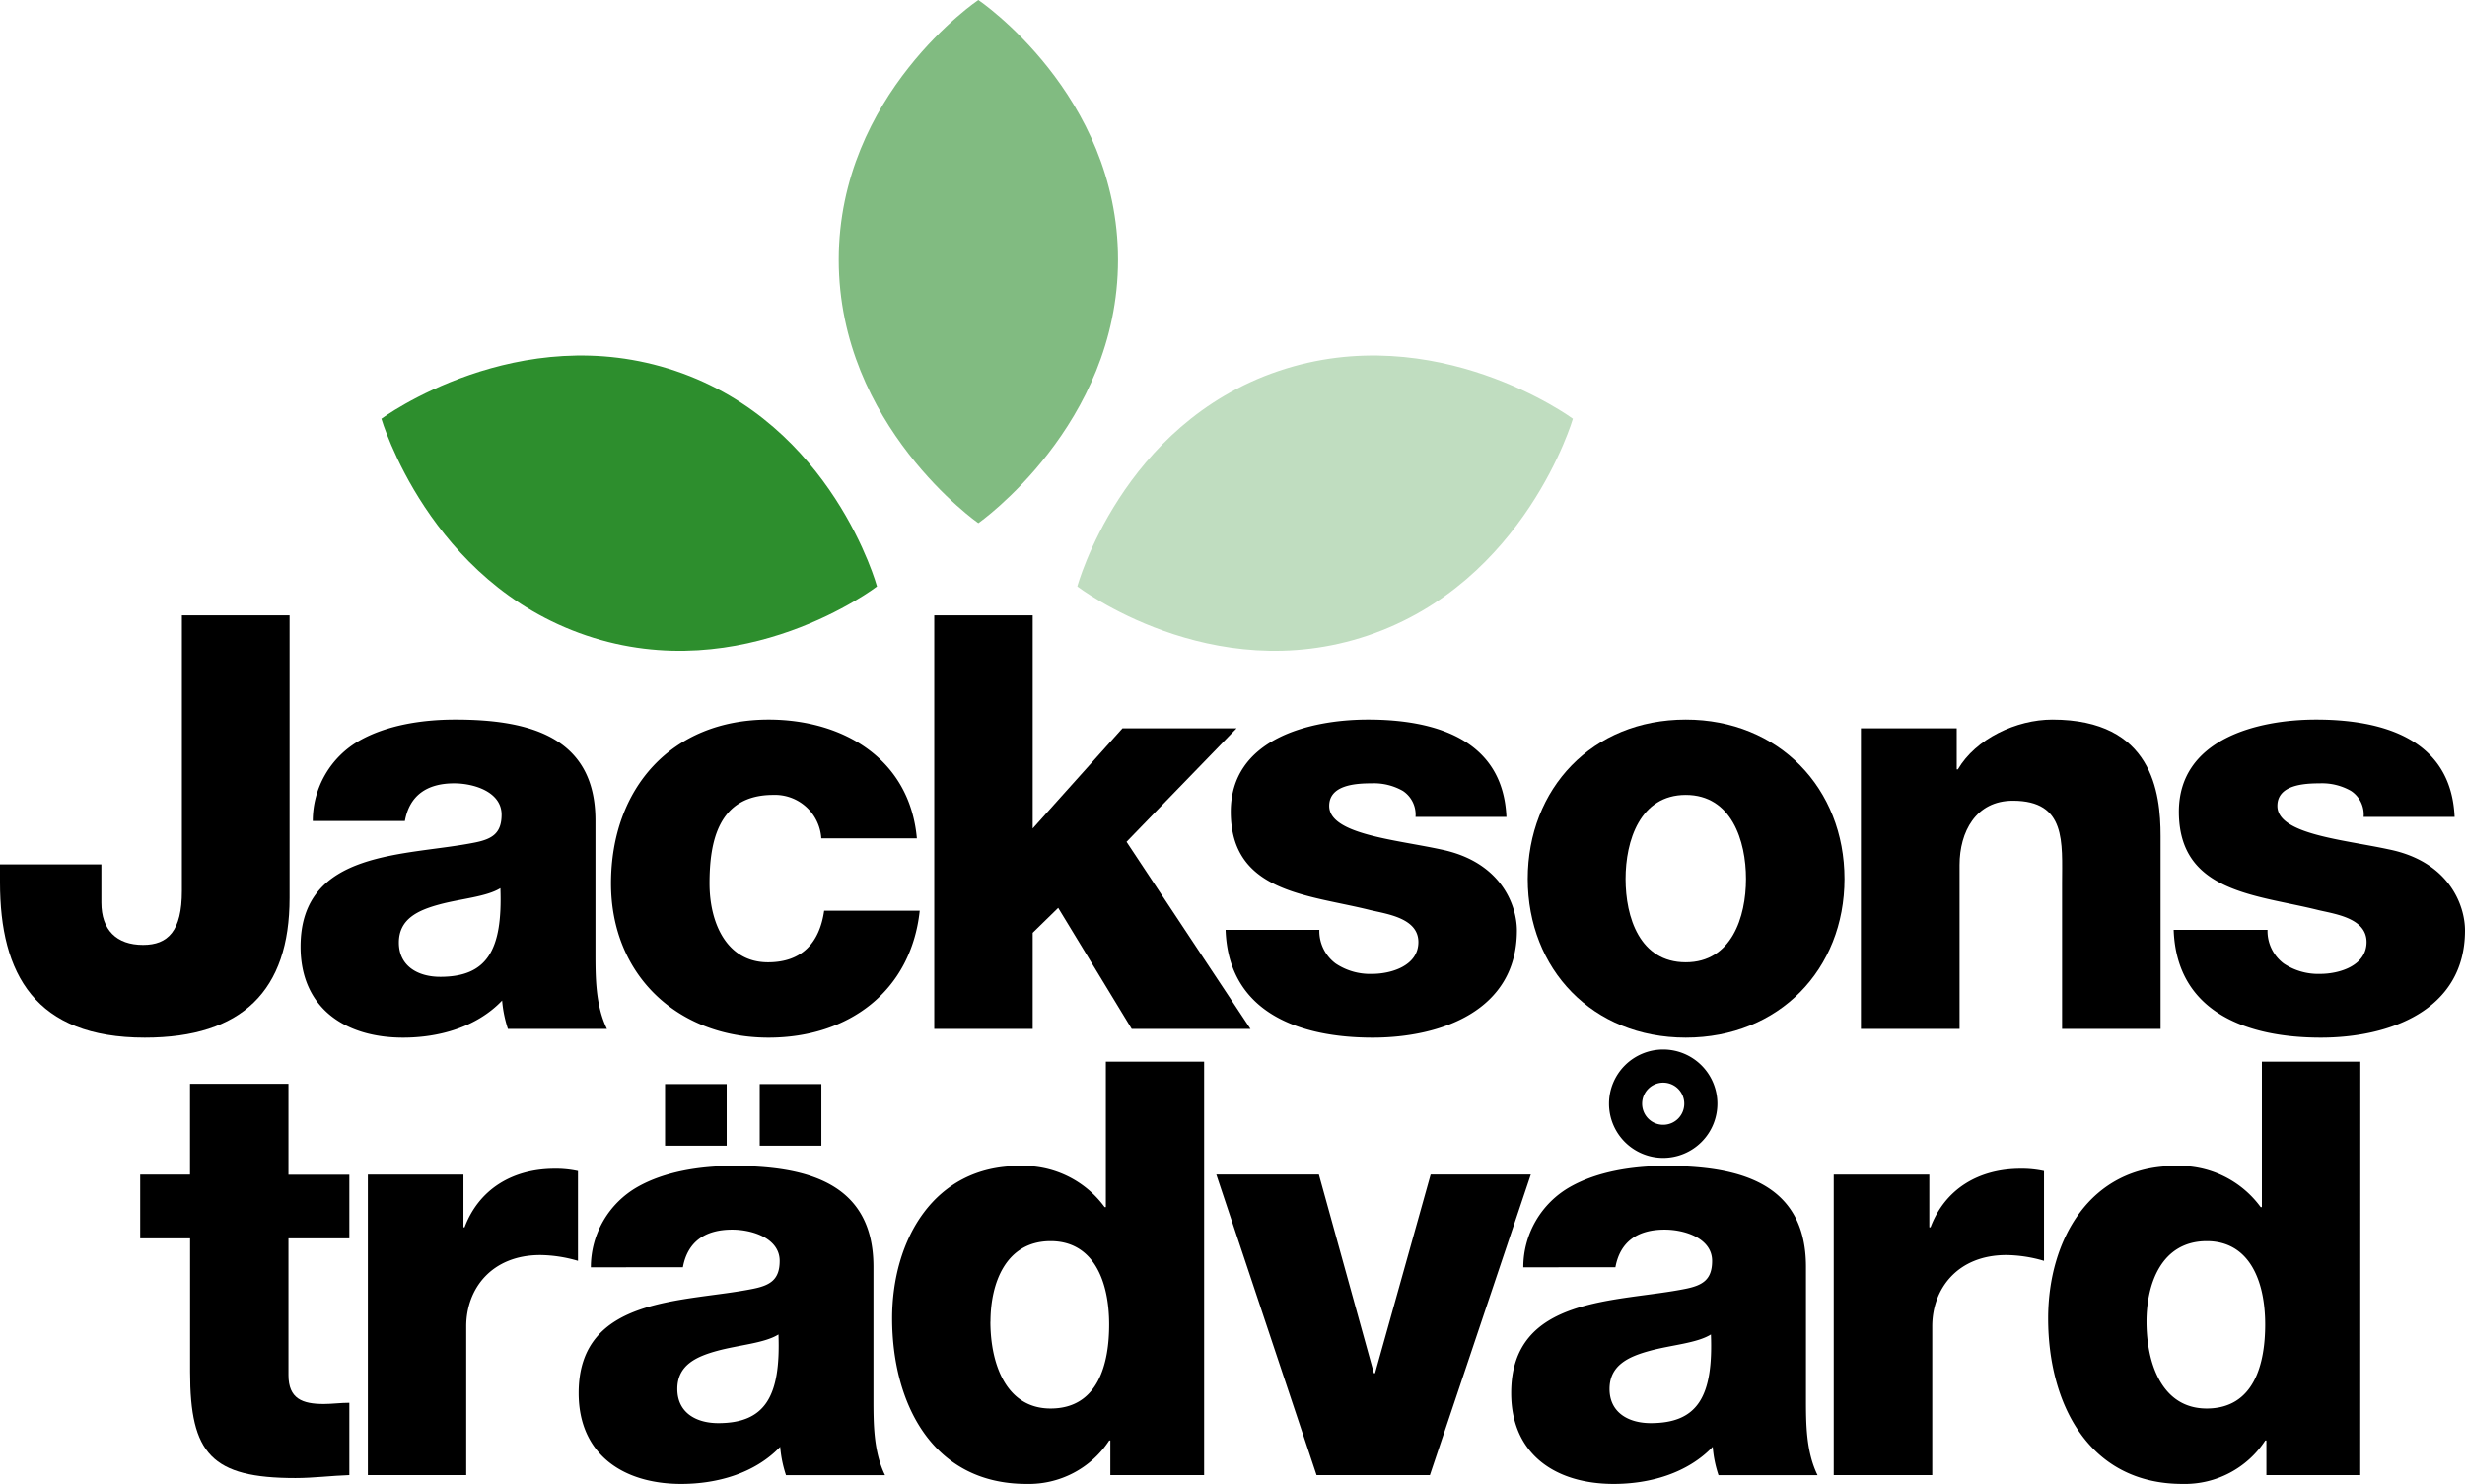
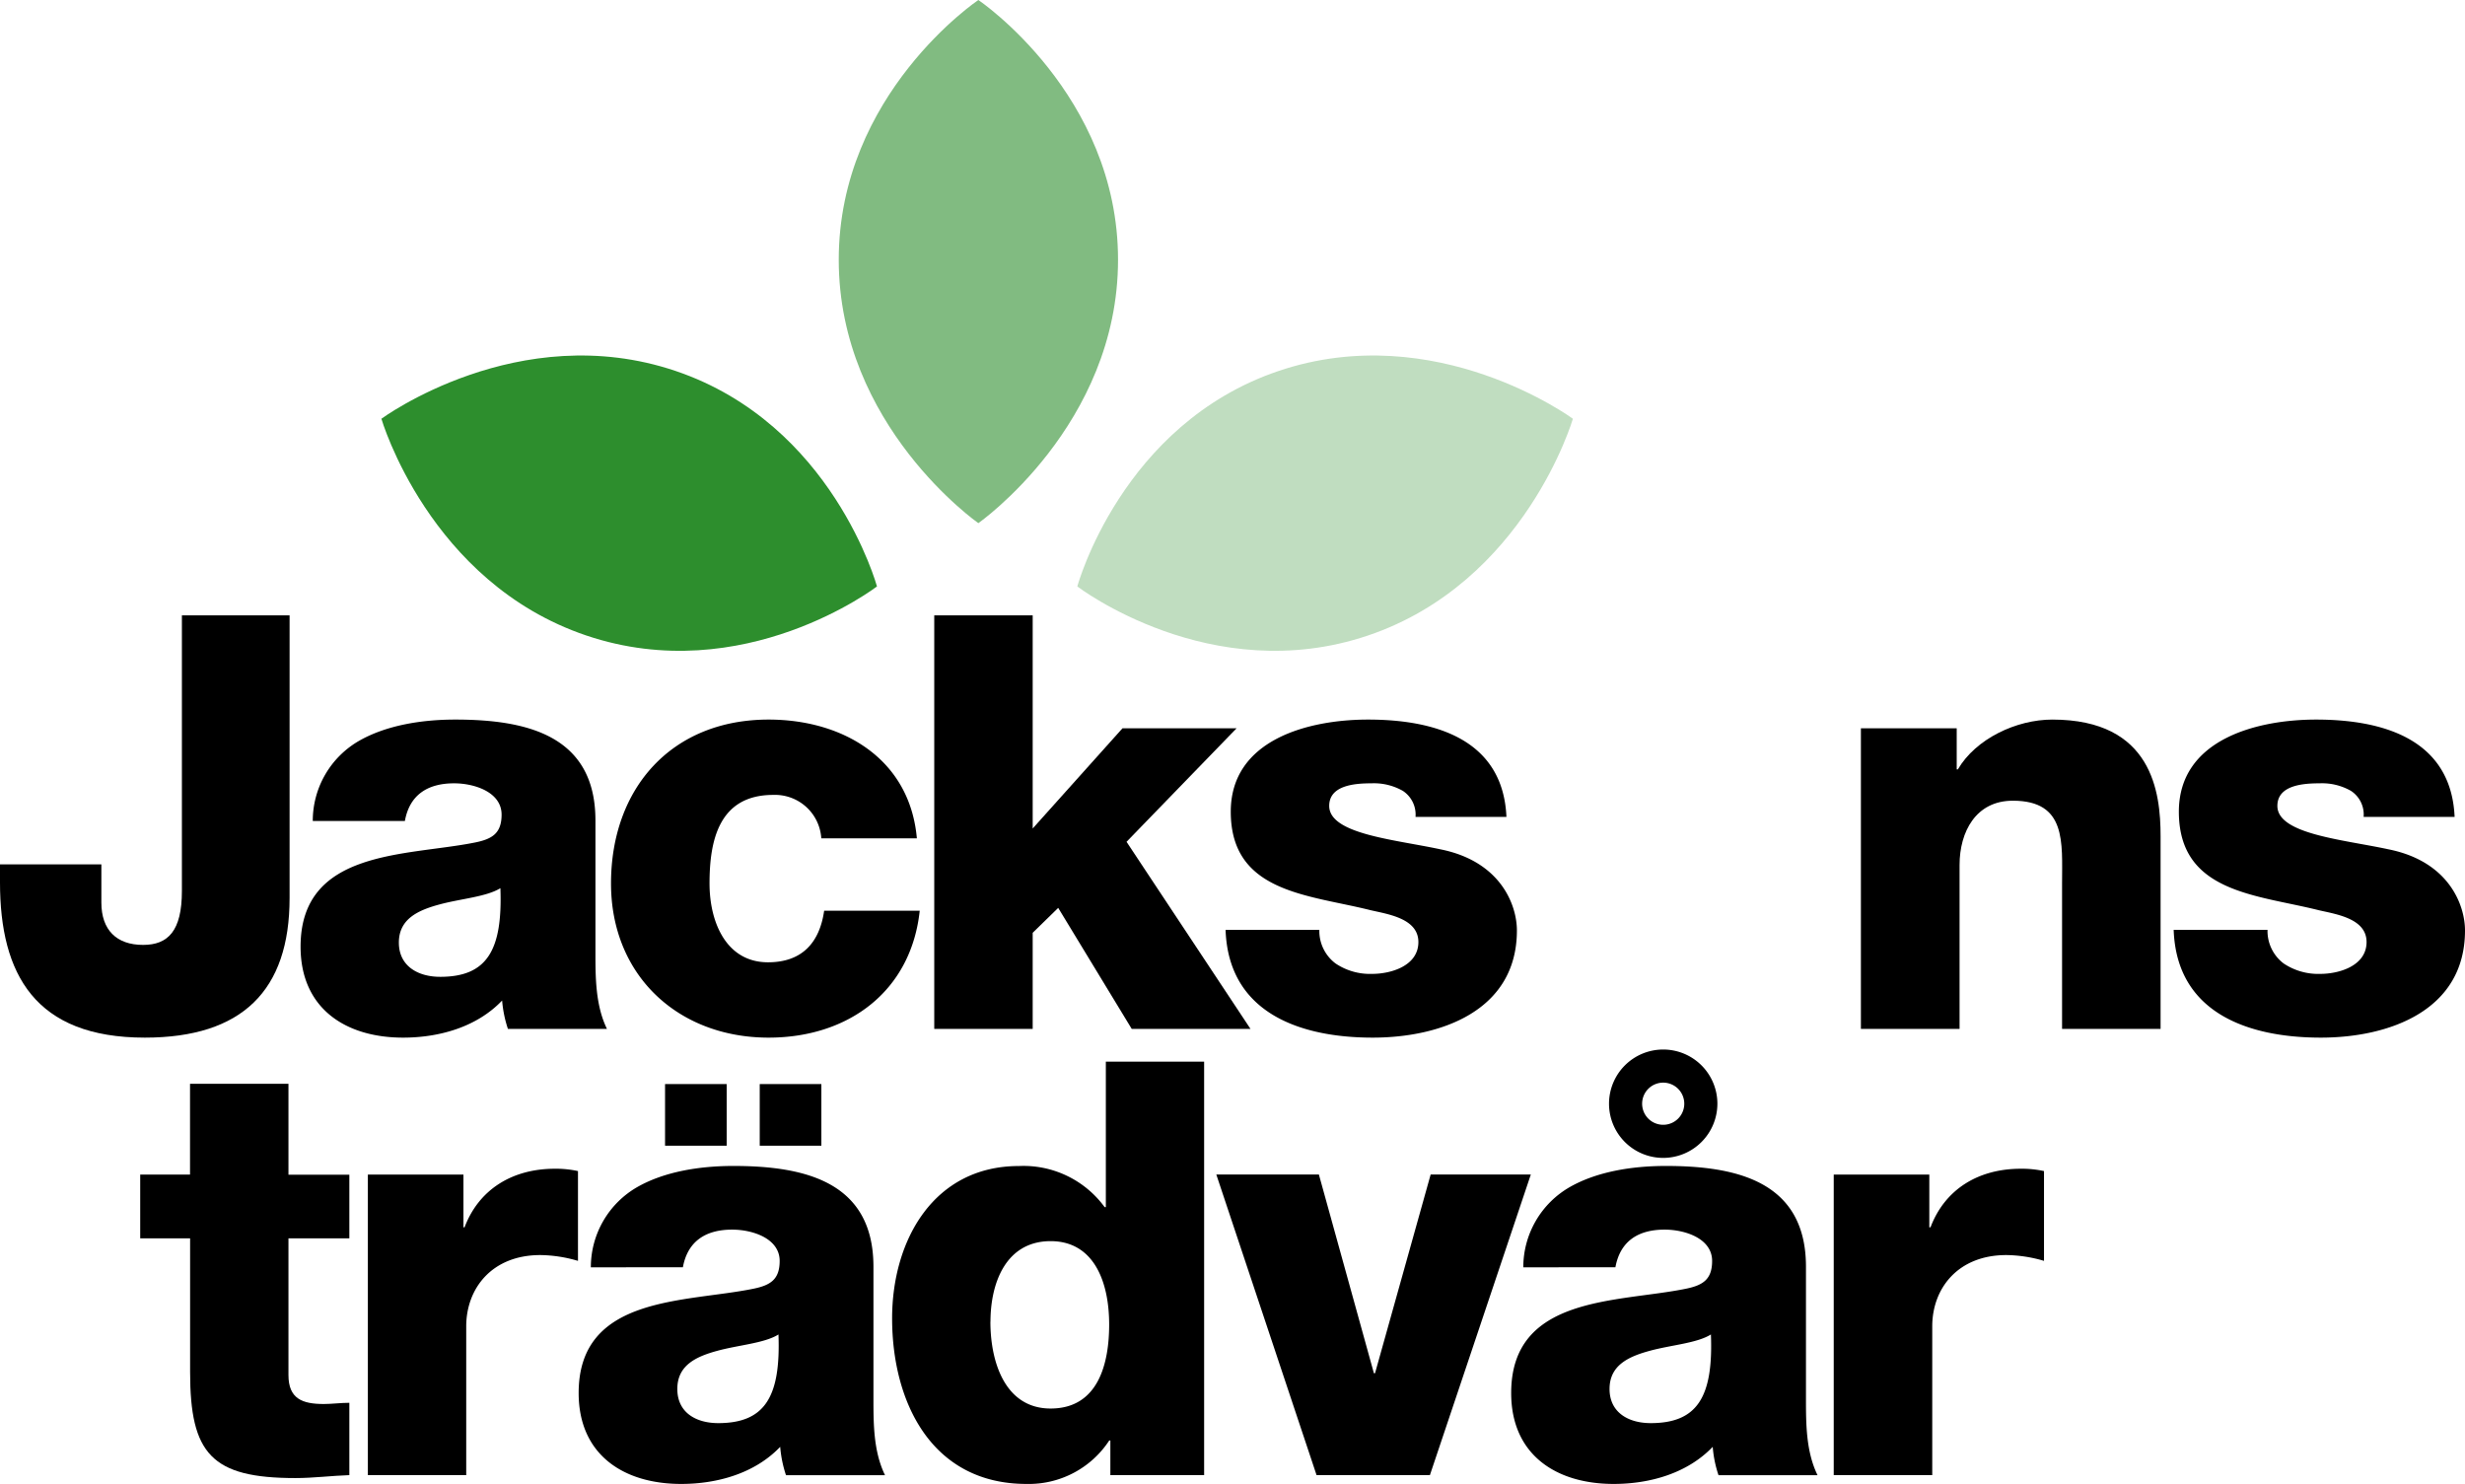
<svg xmlns="http://www.w3.org/2000/svg" id="Lager_1" data-name="Lager 1" viewBox="0 0 327.54 197.17">
  <defs>
    <style>.cls-1{fill:#000;}.cls-2{fill:#81bb81;}.cls-3{fill:#2d8e2d;}.cls-4{fill:#c0ddc0;}</style>
  </defs>
  <title>Jacksons_Green_logo_rgb</title>
  <path class="cls-1" d="M38.48,119.32c0,12.31-6.31,18.55-19.24,18.55C4.69,137.87,0,129.48,0,117.24v-2.39H13.47v5.08c0,3.62,2,5.62,5.54,5.62,3.31,0,5.16-1.84,5.16-7.16V81.76H38.48Z" />
  <path class="cls-1" d="M41.56,109.08a12.26,12.26,0,0,1,6.23-10.69c3.54-2,8.16-2.78,12.7-2.78,9.47,0,18.63,2.08,18.63,13.4v17.47c0,3.38,0,7.08,1.53,10.23H67.49a16,16,0,0,1-.77-3.77c-3.38,3.54-8.38,4.93-13.16,4.93-7.61,0-13.62-3.85-13.62-12.09,0-13,14.16-12,23.24-13.85,2.24-.46,3.47-1.23,3.47-3.69,0-3-3.62-4.16-6.31-4.16-3.62,0-5.93,1.62-6.54,5Zm16.93,20.71c6.23,0,8.31-3.54,8-11.78-1.84,1.15-5.23,1.39-8.08,2.16S53,122.09,53,125.24,55.57,129.79,58.49,129.79Z" />
  <path class="cls-1" d="M109.13,111.39a6.16,6.16,0,0,0-6.39-5.77c-7.31,0-8.46,6.23-8.46,11.77,0,5.16,2.23,10.47,7.77,10.47,4.54,0,6.85-2.62,7.46-6.85h12.7c-1.15,10.7-9.46,16.86-20.08,16.86-12,0-20.94-8.24-20.94-20.48,0-12.69,8.08-21.78,20.94-21.78,9.92,0,18.77,5.24,19.7,15.78Z" />
  <path class="cls-1" d="M124.14,81.76h13.08v28.32l11.93-13.31h15.16l-14.62,15.08,16.47,24.86H150.38l-9.77-16.08-3.39,3.31v12.77H124.14Z" />
  <path class="cls-1" d="M175.31,123.55a5.39,5.39,0,0,0,2.16,4.47,8.21,8.21,0,0,0,4.85,1.38c2.54,0,6.15-1.08,6.15-4.23s-4.07-3.7-6.38-4.24c-8.24-2.07-18.55-2.3-18.55-13.08,0-9.62,10.39-12.24,18.24-12.24,8.77,0,17.93,2.54,18.39,12.93H188.09a3.77,3.77,0,0,0-1.69-3.46,7.77,7.77,0,0,0-4.16-1c-2.15,0-5.62.23-5.62,3,0,3.77,8.78,4.47,14.78,5.77,8.08,1.62,10.16,7.47,10.16,10.78,0,10.7-10.16,14.24-19.17,14.24-9.46,0-19.16-3.16-19.54-14.32Z" />
-   <path class="cls-1" d="M224,95.61c12.39,0,21.09,9.16,21.09,21.17s-8.7,21.09-21.09,21.09-21-9.09-21-21.09S211.56,95.61,224,95.61Zm0,32.25c6.08,0,8-6,8-11.08s-1.93-11.16-8-11.16S216,111.7,216,116.78,217.87,127.86,224,127.86Z" />
  <path class="cls-1" d="M247.27,96.77H260v5.46h.15c2.39-4.08,7.78-6.62,12.55-6.62,13.31,0,14.39,9.7,14.39,15.47v25.63H274V117.39c0-5.46.61-11-6.54-11-4.93,0-7.08,4.15-7.08,8.54v21.78H247.27Z" />
  <path class="cls-1" d="M301.3,123.55a5.41,5.41,0,0,0,2.15,4.47,8.26,8.26,0,0,0,4.85,1.38c2.54,0,6.16-1.08,6.16-4.23s-4.08-3.7-6.39-4.24c-8.23-2.07-18.55-2.3-18.55-13.08,0-9.62,10.39-12.24,18.24-12.24,8.78,0,17.94,2.54,18.4,12.93H314.07a3.75,3.75,0,0,0-1.69-3.46,7.76,7.76,0,0,0-4.15-1c-2.16,0-5.62.23-5.62,3,0,3.77,8.77,4.47,14.77,5.77,8.08,1.62,10.16,7.47,10.16,10.78,0,10.7-10.16,14.24-19.16,14.24-9.47,0-19.16-3.16-19.55-14.32Z" />
  <path class="cls-1" d="M46.42,164.54H38.33V182.7c0,3.16,1.85,3.85,4.7,3.85,1.08,0,2.23-.16,3.39-.16V196c-2.39.08-4.78.39-7.16.39-11.16,0-14-3.23-14-14.08V164.54H18.63v-8.47h6.62V144H38.33v12.08h8.09Z" />
  <path class="cls-1" d="M48.88,156.07h12.7v7h.15c1.92-5.08,6.39-7.78,12-7.78a13.91,13.91,0,0,1,3.07.31v11.93a18.36,18.36,0,0,0-5-.77c-6.46,0-9.85,4.46-9.85,9.47V196H48.88Z" />
  <path class="cls-1" d="M78.51,168.39a12.28,12.28,0,0,1,6.23-10.7c3.54-2,8.16-2.77,12.7-2.77,9.47,0,18.62,2.08,18.62,13.39v17.47c0,3.39,0,7.08,1.54,10.23H104.44a16,16,0,0,1-.77-3.77c-3.38,3.54-8.38,4.93-13.16,4.93-7.62,0-13.62-3.85-13.62-12.08,0-13,14.16-12,23.24-13.86,2.24-.46,3.47-1.23,3.47-3.69,0-3-3.62-4.16-6.31-4.16-3.62,0-5.93,1.62-6.55,5Zm16.93,20.7c6.23,0,8.31-3.54,8-11.78-1.84,1.16-5.23,1.39-8.08,2.16S90,181.39,90,184.55,92.51,189.09,95.44,189.09Z" />
  <path class="cls-1" d="M160,196H147.54V191.4h-.15a12.77,12.77,0,0,1-11,5.77c-12.54,0-17.85-10.78-17.85-22,0-10.39,5.54-20.24,16.85-20.24a13.35,13.35,0,0,1,11.39,5.46h.16V141.06H160Zm-28.4-20.39c0,5.46,2,11.54,8,11.54,6.39,0,7.78-6.08,7.78-11.16,0-5.77-2.08-11.08-7.78-11.08C133.61,164.92,131.61,170.54,131.61,175.62Z" />
  <path class="cls-1" d="M190,196H174.94l-13.32-39.94h13.63l7.31,26.4h.15l7.39-26.4h13.31Z" />
  <path class="cls-1" d="M202.41,168.39a12.28,12.28,0,0,1,6.24-10.7c3.54-2,8.15-2.77,12.7-2.77,9.46,0,18.62,2.08,18.62,13.39v17.47c0,3.39,0,7.08,1.54,10.23H228.35a15.5,15.5,0,0,1-.77-3.77c-3.39,3.54-8.39,4.93-13.16,4.93-7.62,0-13.62-3.85-13.62-12.08,0-13,14.16-12,23.24-13.86,2.23-.46,3.46-1.23,3.46-3.69,0-3-3.62-4.16-6.31-4.16-3.62,0-5.92,1.62-6.54,5Zm16.93,20.7c6.24,0,8.32-3.54,8-11.78-1.85,1.16-5.23,1.39-8.08,2.16s-5.39,1.92-5.39,5.08S216.42,189.09,219.34,189.09Z" />
  <path class="cls-1" d="M243.66,156.07h12.7v7h.16c1.92-5.08,6.38-7.78,12-7.78a14,14,0,0,1,3.08.31v11.93a18.36,18.36,0,0,0-5-.77c-6.47,0-9.85,4.46-9.85,9.47V196H243.66Z" />
-   <path class="cls-1" d="M313.62,196H301.15V191.4H301a12.77,12.77,0,0,1-11,5.77c-12.54,0-17.85-10.78-17.85-22,0-10.39,5.54-20.24,16.85-20.24a13.35,13.35,0,0,1,11.39,5.46h.16V141.06h13.08Zm-28.4-20.39c0,5.46,2,11.54,8,11.54,6.38,0,7.77-6.08,7.77-11.16,0-5.77-2.08-11.08-7.77-11.08C287.22,164.92,285.22,170.54,285.22,175.62Z" />
  <path class="cls-2" d="M130,69.51s18.56-13,18.56-35S130,0,130,0s-18.55,12.47-18.55,34.52S130,69.51,130,69.51Z" />
  <path class="cls-3" d="M50.68,55.64S57,77.38,77.91,84.44s38.62-6.52,38.62-6.52-5.87-21.57-26.76-28.63S50.68,55.64,50.68,55.64Z" />
  <path class="cls-4" d="M209,55.64s-6.34,21.74-27.23,28.8-38.62-6.52-38.62-6.52S149,56.35,169.9,49.29,209,55.64,209,55.64Z" />
  <rect class="cls-1" x="88.37" y="144.04" width="8.19" height="8.19" />
  <rect class="cls-1" x="100.95" y="144.04" width="8.19" height="8.19" />
  <path class="cls-1" d="M221,153.85a7.2,7.2,0,1,1,7.2-7.2A7.21,7.21,0,0,1,221,153.85Zm0-10a2.8,2.8,0,1,0,2.8,2.8A2.8,2.8,0,0,0,221,143.85Z" />
</svg>